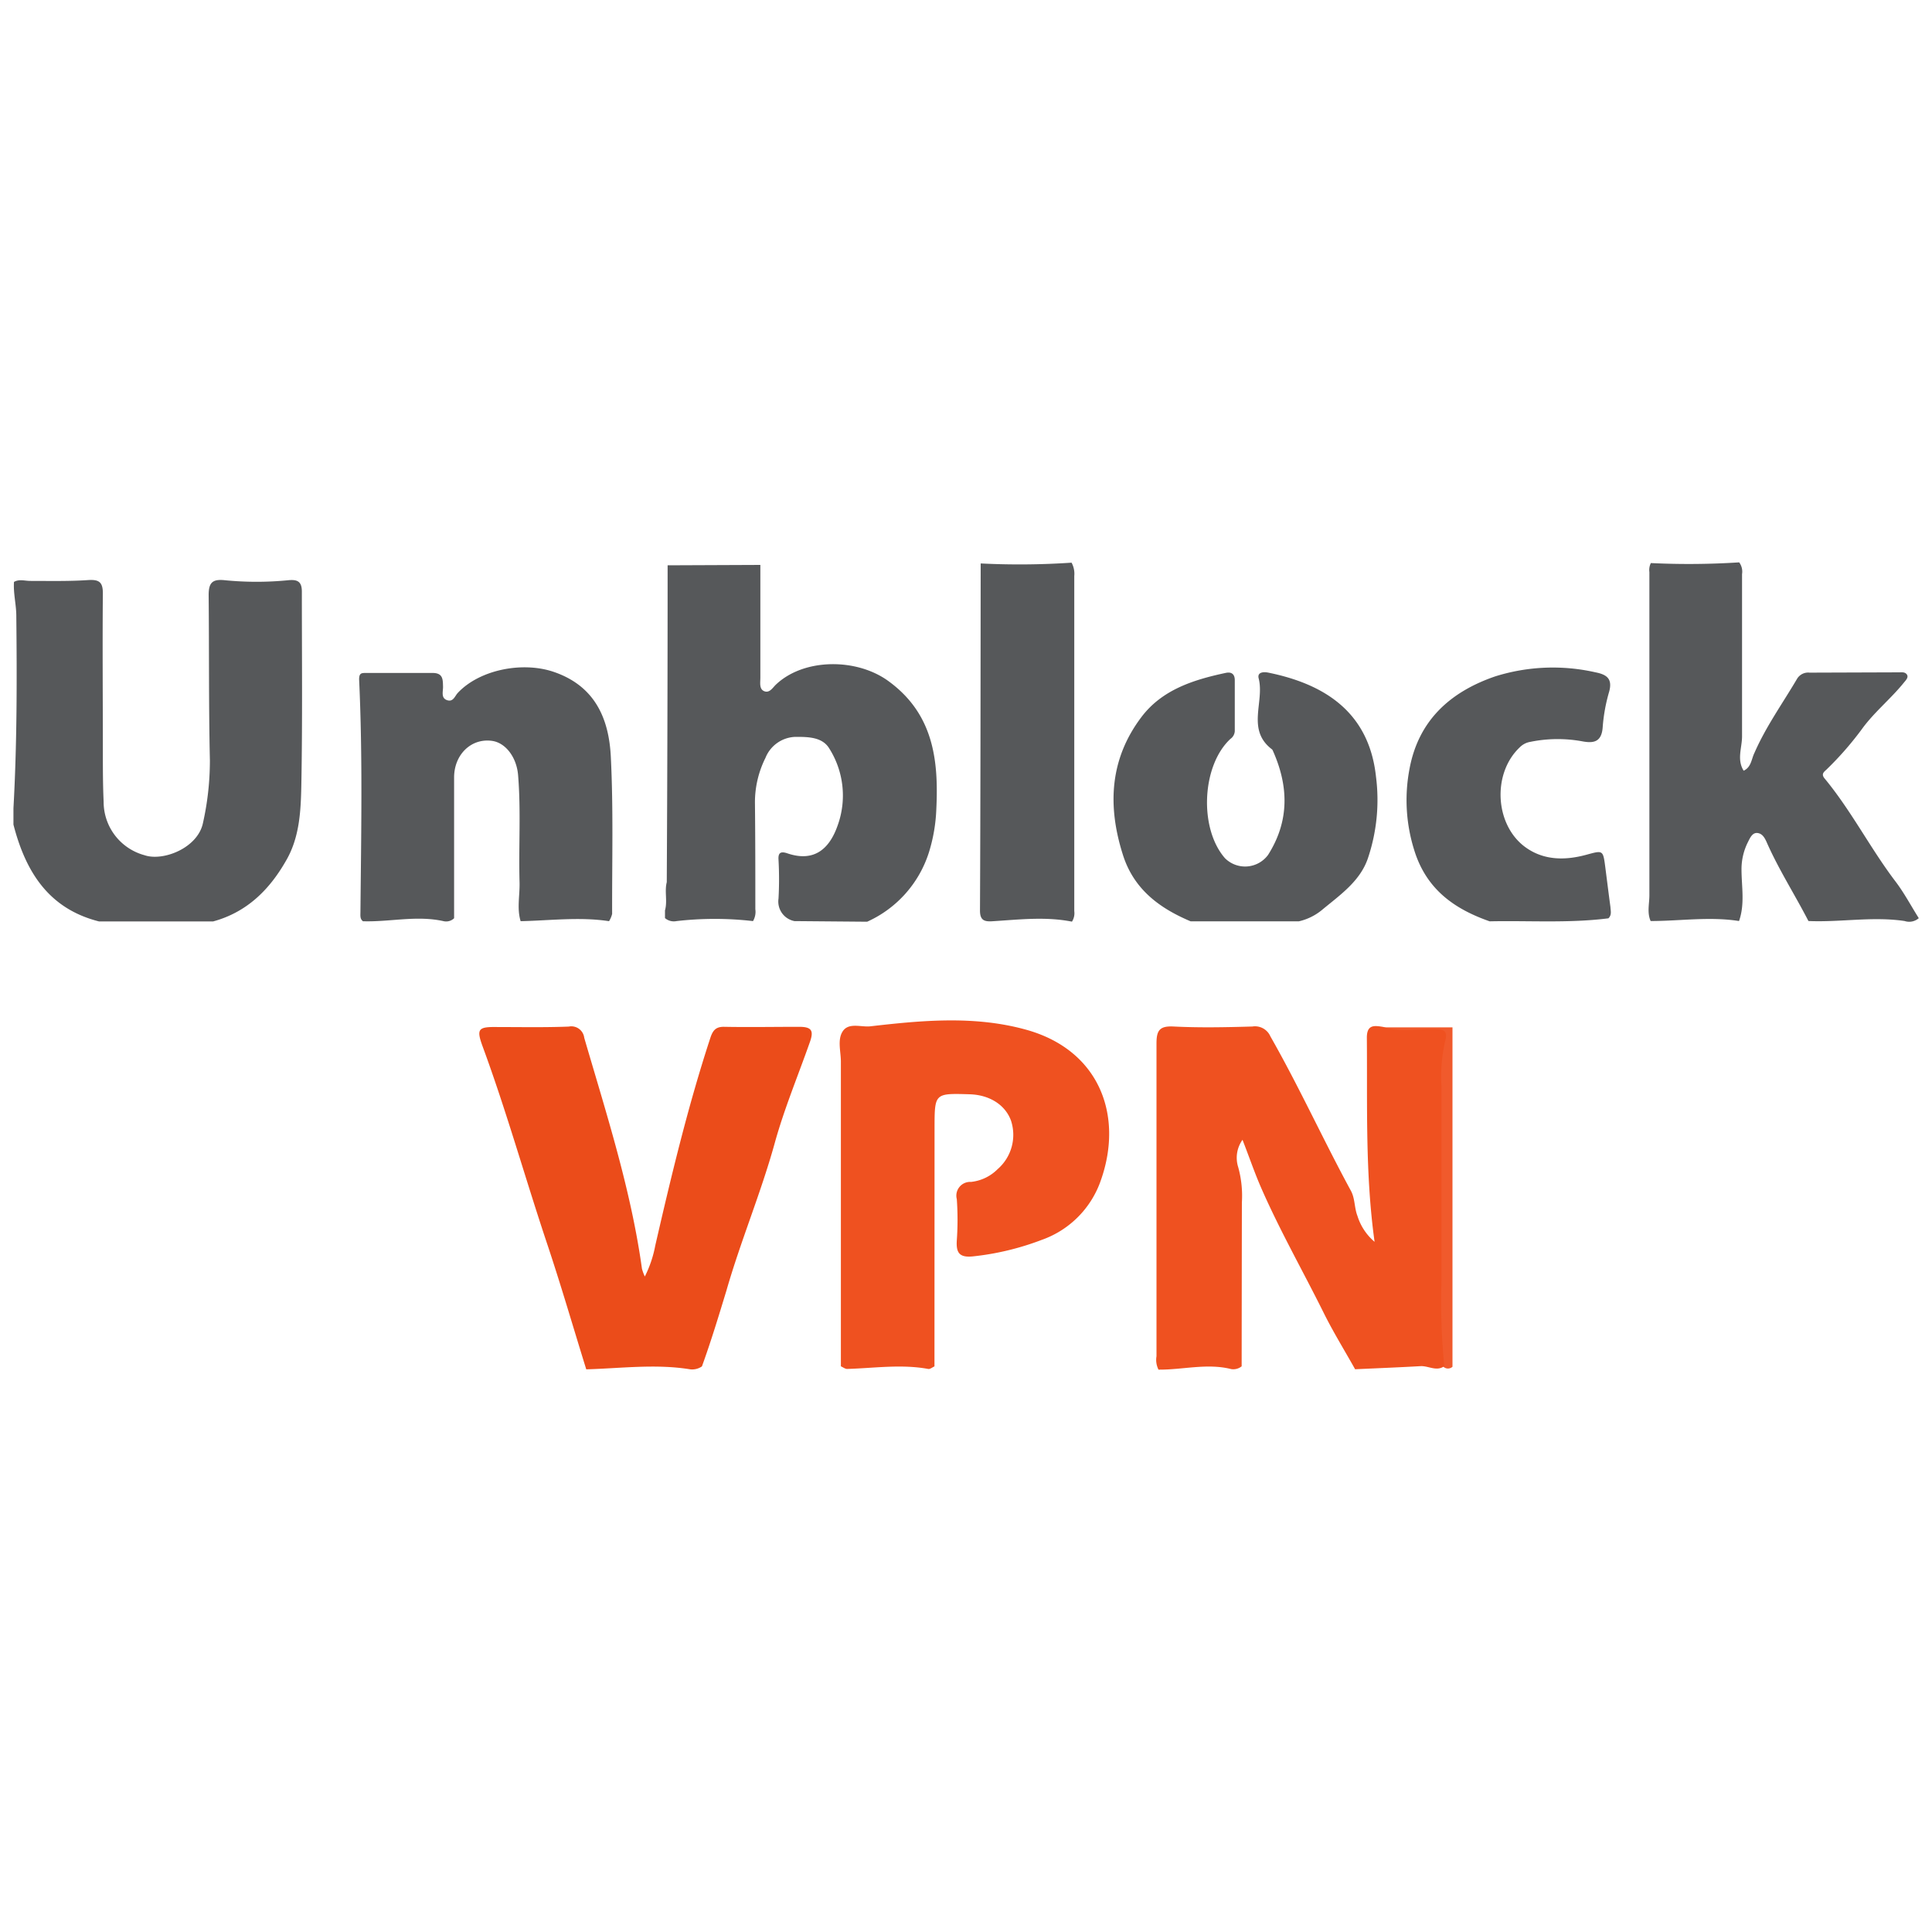
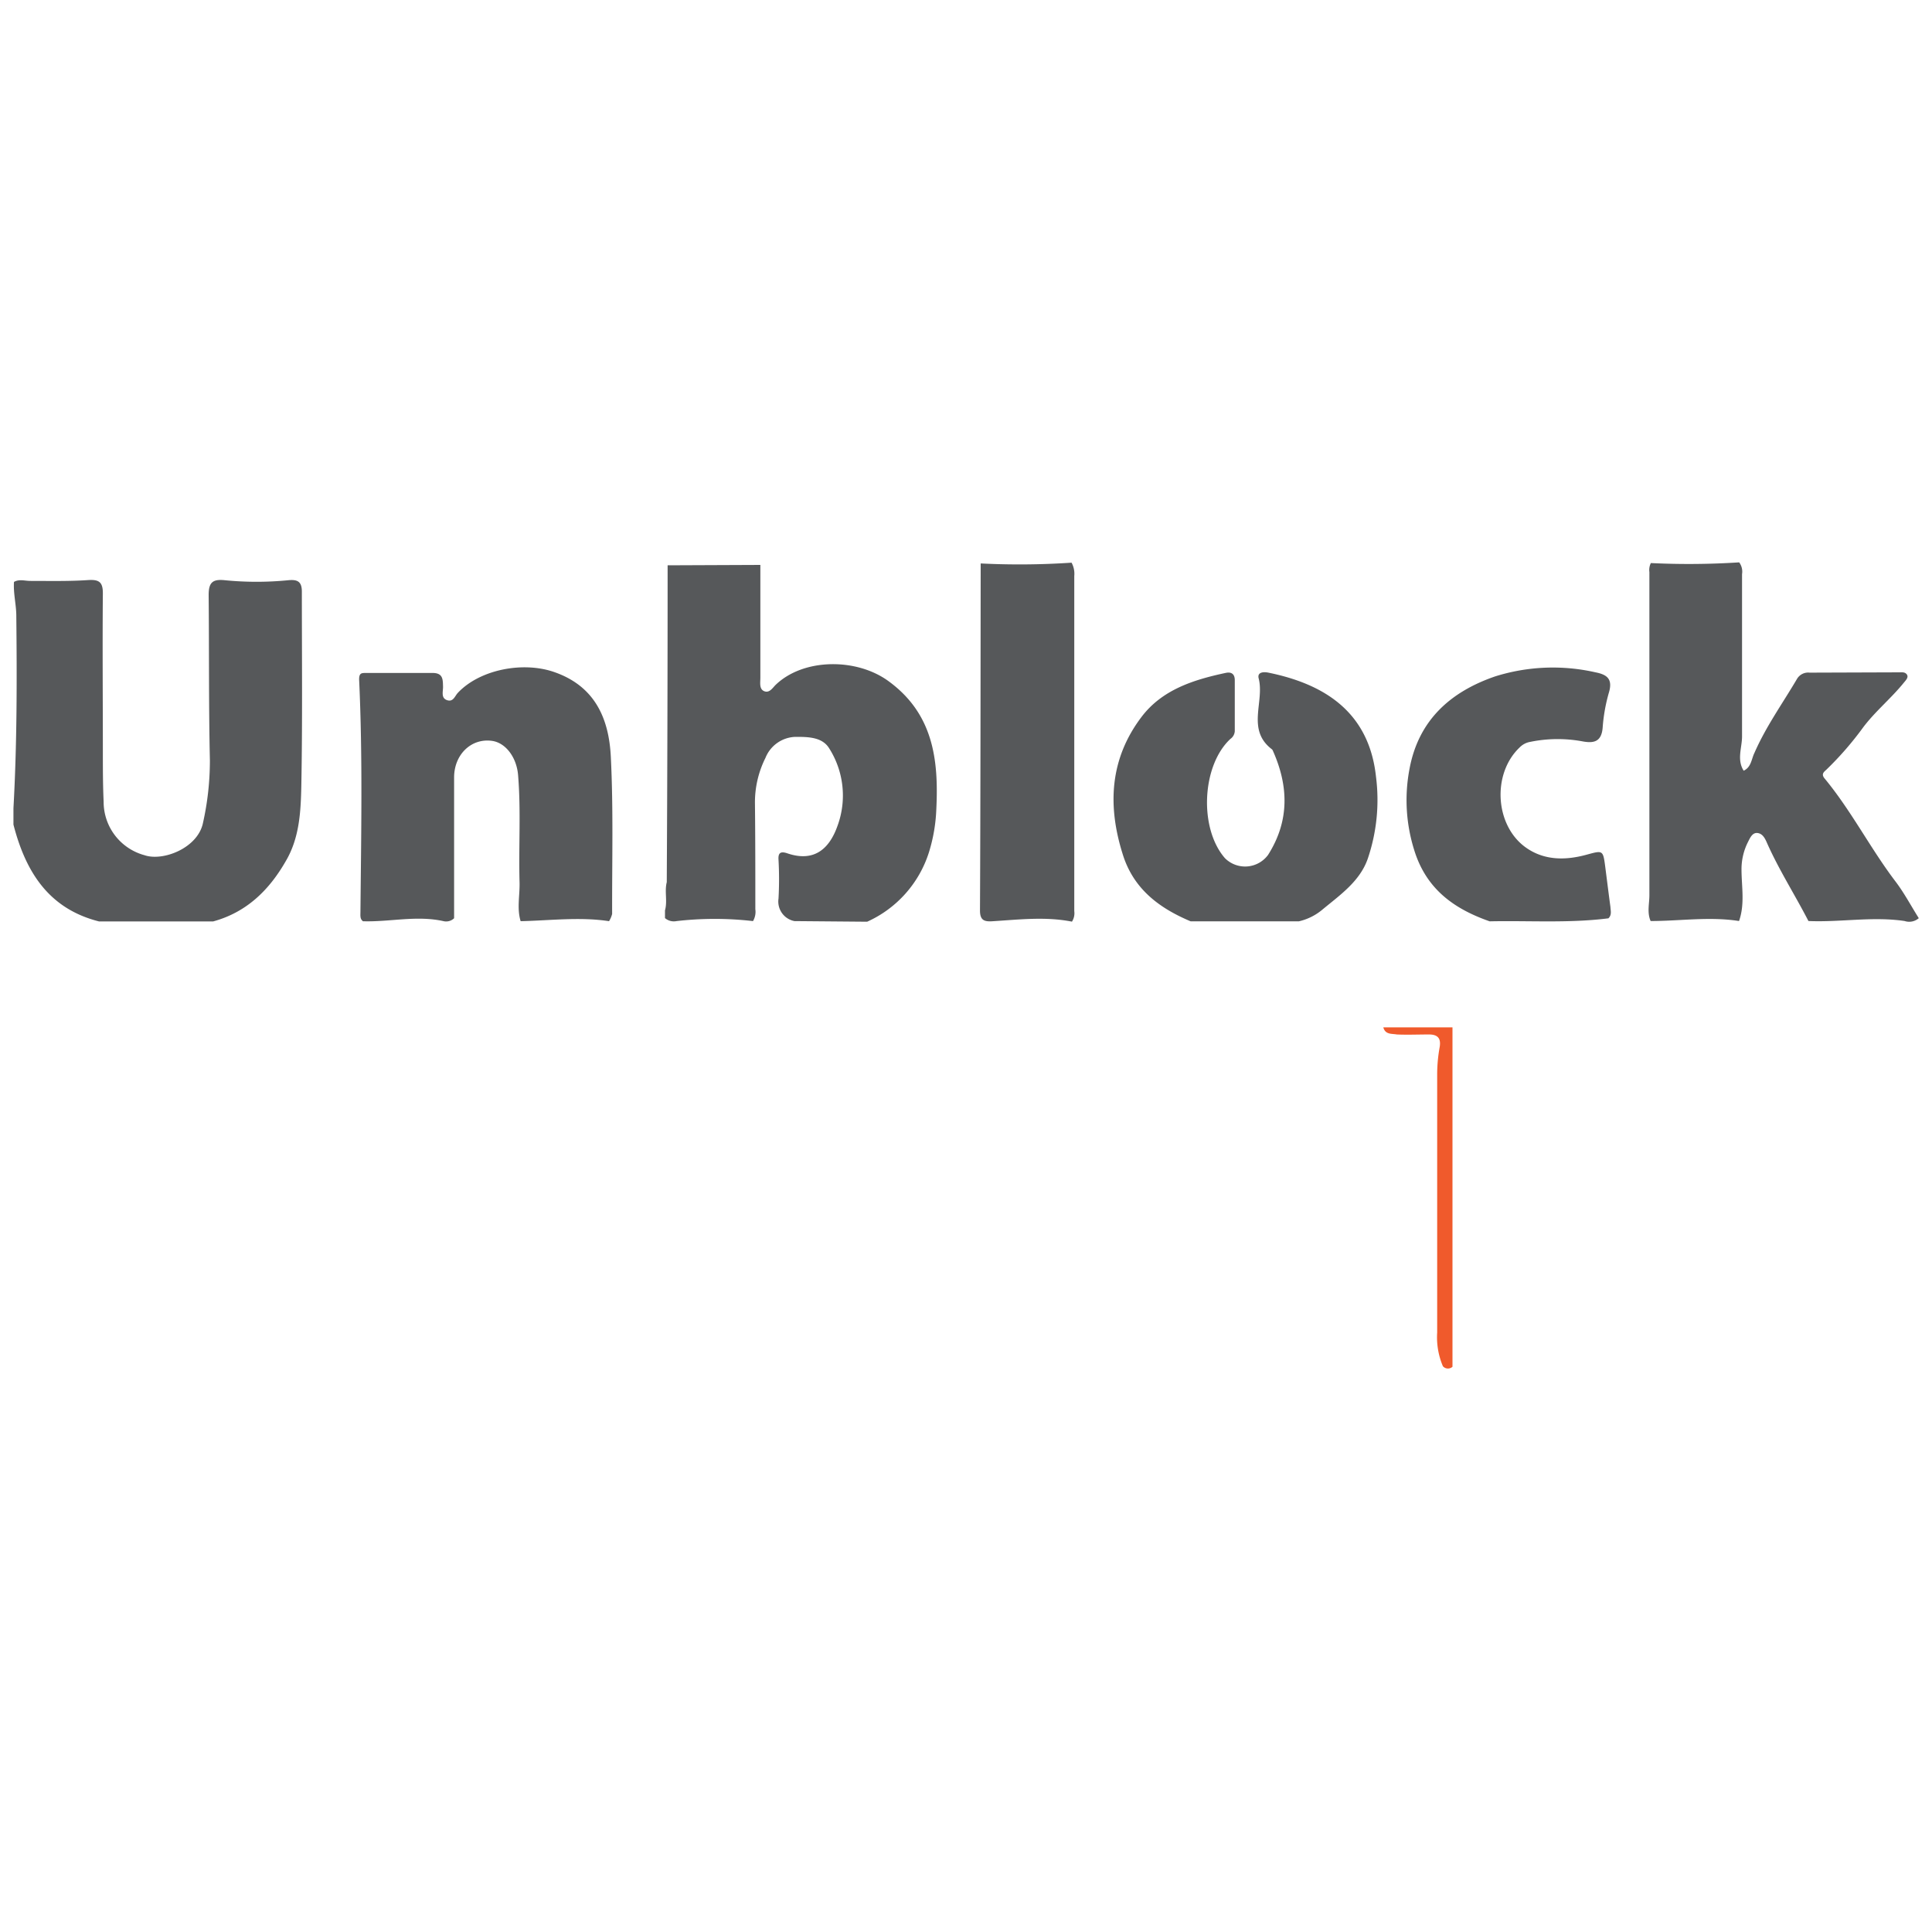
<svg xmlns="http://www.w3.org/2000/svg" id="Capa_1" data-name="Capa 1" viewBox="0 0 250 250">
  <path d="M179,132.94l8.95,0v43.92a.87.87,0,0,1-1.24-.07,9.59,9.59,0,0,1-.74-4.36q0-16.77,0-33.55a20,20,0,0,1,.32-3.37c.2-1.15-.24-1.66-1.42-1.65-1.38,0-2.75.06-4.12,0C180.09,133.74,179.26,133.9,179,132.94Z" style="fill:#f05a2c" />
-   <path d="M160.67,176.8a1.72,1.72,0,0,1-1.35.36c-3.14-.79-6.27.1-9.41.07a2.79,2.79,0,0,1-.26-1.73c0-13.5,0-27,0-40.49,0-1.71.43-2.27,2.22-2.18,3.39.17,6.79.1,10.19,0a2.17,2.17,0,0,1,2.33,1.28c3.73,6.54,6.84,13.4,10.43,20,.53,1,.42,2.16.83,3.22a7.17,7.17,0,0,0,2.22,3.36c-1.23-8.86-.92-17.64-1-26.42,0-1.74,1-1.57,2.15-1.38,2.14.73,4.35.22,6.52.29,1.25,0,1.88.1,1.43,1.67a20.93,20.93,0,0,0-.44,5.82c0,8.37,0,16.74,0,25.11a84.2,84.2,0,0,0,.36,11c-1,.73-2.05-.06-3.08,0-2.82.16-5.64.27-8.46.4-1.35-2.42-2.82-4.79-4.05-7.27-2.72-5.48-5.76-10.8-8.2-16.42-.81-1.89-1.48-3.85-2.32-6a4,4,0,0,0-.56,3.53,13.89,13.89,0,0,1,.48,4.57Q160.68,166.2,160.67,176.8Z" style="fill:#ef5120" />
-   <path d="M90.83,176.81a2.22,2.22,0,0,1-1.52.38c-4.48-.73-9-.12-13.45,0-1.7-5.47-3.3-11-5.12-16.42-2.81-8.42-5.21-17-8.27-25.31-.87-2.37-.6-2.61,2-2.56,3,0,6.09.06,9.13-.06a1.68,1.68,0,0,1,2,1.45c2.88,9.87,6.05,19.66,7.47,29.89a6.25,6.25,0,0,0,.37,1,15,15,0,0,0,1.35-4c2.07-9,4.22-18,7.11-26.82.32-1,.7-1.52,1.83-1.49,3.23.06,6.45,0,9.68,0,1.59,0,1.92.47,1.4,1.94-1.55,4.41-3.37,8.75-4.6,13.25C98.42,154.48,95.83,160.62,94,167,93,170.28,92,173.59,90.83,176.81Z" style="fill:#eb4c1a" />
-   <path d="M120.92,176.81c-.27.12-.57.38-.81.33-3.5-.64-7-.1-10.49,0-.26,0-.54-.22-.81-.34q0-19.71,0-39.42c0-1.3-.46-2.78.2-3.87.77-1.27,2.42-.56,3.65-.71,6.69-.77,13.4-1.39,20,.41,9.6,2.6,12.75,11.1,9.8,19.49a12.48,12.48,0,0,1-7.66,7.74,35.34,35.34,0,0,1-8.94,2.14c-1.75.17-2.15-.51-2.05-2.07a38.07,38.07,0,0,0,0-5.34,1.78,1.78,0,0,1,1.83-2.23,5.7,5.7,0,0,0,3.45-1.65,5.88,5.88,0,0,0,1.73-6.29c-.73-2-2.73-3.32-5.34-3.4-4.55-.14-4.54-.14-4.55,4.34Z" style="fill:#ef5120" />
  <path d="M213.62,72.86a101.35,101.35,0,0,0,11.43-.09,2,2,0,0,1,.37,1.52c0,7,0,14,0,21,0,1.46-.7,3,.21,4.44,1-.47,1-1.53,1.4-2.32,1.48-3.39,3.63-6.38,5.49-9.54a1.67,1.67,0,0,1,1.64-.83L245.76,87c.34,0,.76-.07,1,.3s-.19.77-.43,1.07c-1.62,2-3.66,3.66-5.23,5.74a41.7,41.7,0,0,1-4.74,5.46c-.33.31-.74.58-.26,1.16,3.46,4.18,5.92,9.05,9.19,13.35,1.13,1.49,2,3.15,3,4.73a1.88,1.88,0,0,1-1.83.37c-4.15-.62-8.3.18-12.45,0-1.76-3.42-3.85-6.67-5.4-10.19-.25-.57-.57-1.14-1.21-1.2s-.94.62-1.2,1.14a7.81,7.81,0,0,0-.85,3.55c0,2.23.46,4.5-.32,6.7-3.81-.6-7.62,0-11.44,0-.48-1.09-.16-2.23-.16-3.34q0-20.91,0-41.81A2,2,0,0,1,213.62,72.86Z" style="fill:#56585a" />
  <path d="M168.07,119.22l-1,0-13,0c-4.08-1.72-7.39-4.19-8.78-8.65-2-6.31-1.69-12.35,2.4-17.77,2.68-3.56,6.75-4.84,10.93-5.73.7-.15,1.16.13,1.16.94,0,2.2,0,4.4,0,6.6a1.32,1.32,0,0,1-.56,1c-3.72,3.44-4.09,11.58-.71,15.44a3.69,3.69,0,0,0,5.58-.43c2.79-4.4,2.67-8.93.59-13.54a.41.41,0,0,0-.12-.14c-3.3-2.54-.91-6.14-1.69-9.16-.21-.84.68-.86,1.26-.74,7.12,1.45,13,5,13.92,13.44A23.62,23.62,0,0,1,177,111.08c-1,2.92-3.53,4.68-5.82,6.57A7.25,7.25,0,0,1,168.07,119.22Z" style="fill:#56585a" />
  <path d="M126.9,72.91a100.31,100.31,0,0,0,11.76-.1,3,3,0,0,1,.35,1.72q0,21.68,0,43.37a2,2,0,0,1-.3,1.36c-3.44-.68-6.88-.26-10.31-.05-1.08.07-1.6-.16-1.59-1.43C126.88,102.83,126.88,87.87,126.9,72.91Z" style="fill:#56585a" />
  <path d="M208.13,118.83c-5.11.65-10.25.28-15.37.39-4.66-1.63-8.24-4.21-9.78-9.28a21.54,21.54,0,0,1-.58-10.5c1.18-6.27,5.31-9.93,11.06-11.91a24.9,24.9,0,0,1,13-.53c1.48.29,2.22.85,1.76,2.52a22.08,22.08,0,0,0-.83,4.55c-.13,2-1.22,2.14-2.74,1.84A17.72,17.72,0,0,0,198,96a2.49,2.49,0,0,0-1.35.71c-3.67,3.47-3.2,10.34,1,13.1,2.33,1.55,5,1.5,7.57.81,2.22-.6,2.21-.67,2.51,1.64.22,1.7.43,3.41.66,5.11C208.41,117.85,208.59,118.38,208.13,118.83Z" style="fill:#56585a" />
  <path d="M27.59,119.23H26.53l-13.73,0c-6.55-1.66-9.5-6.48-11.06-12.53l0-2.1c.46-8.29.46-16.59.37-24.89,0-1.46-.4-2.92-.3-4.41.68-.39,1.39-.13,2.1-.13,2.5,0,5,.06,7.51-.11,1.43-.09,1.9.29,1.89,1.74-.06,6.77,0,13.55,0,20.33,0,2.2,0,4.41.1,6.6a7.15,7.15,0,0,0,5.28,6.93c2.4.83,6.89-.92,7.57-4.15a37,37,0,0,0,.9-8.11C27,91.28,27.07,84.14,27,77c0-1.6.48-2.09,2.09-1.92a41.81,41.81,0,0,0,8.22,0c1.22-.12,1.76.2,1.75,1.51,0,8.38.09,16.77-.07,25.15-.07,3.29-.24,6.68-2,9.67C34.84,115.17,31.91,118.05,27.59,119.23Z" style="fill:#56585a" />
  <path d="M86.39,73.15q0,20.5-.11,41c-.31,1.2.11,2.45-.23,3.65l0,1a1.75,1.75,0,0,0,1.49.39,43.13,43.13,0,0,1,9.9,0,2.38,2.38,0,0,0,.3-1.54c0-4.58,0-9.17-.05-13.74a12.86,12.86,0,0,1,1.36-5.84,4.32,4.32,0,0,1,3.87-2.72c1.59,0,3.45,0,4.36,1.46a11.39,11.39,0,0,1,1.08,10.09c-1,2.8-2.9,4.74-6.48,3.52-.94-.32-1.2,0-1.14.85a46.13,46.13,0,0,1,0,5,2.58,2.58,0,0,0,2.06,2.92l9.41.08a14.71,14.71,0,0,0,8-9,21.46,21.46,0,0,0,.95-5.58c.31-6.39-.39-12.35-6.23-16.58-4.15-3-11-2.94-14.58.53-.39.39-.79,1.07-1.46.8s-.5-1.12-.5-1.74c0-4.75,0-9.85,0-14.6Z" style="fill:#56585a" />
  <path d="M78.81,119.2c-3.81-.58-7.63-.08-11.44,0-.5-1.63-.1-3.3-.14-5-.13-4.63.19-9.27-.19-13.9-.19-2.31-1.61-4.18-3.36-4.43-2.68-.38-4.91,1.74-4.92,4.72,0,5.41,0,10.82,0,16.23,0,.65,0,1.3,0,2a1.48,1.48,0,0,1-1.31.39c-3.5-.8-7,.11-10.48,0-.4-.3-.33-.73-.33-1.14.09-10,.3-20.1-.17-30.15,0-.85.32-.84.92-.84,2.86,0,5.73,0,8.59,0,1.38,0,1.32.88,1.35,1.8,0,.63-.28,1.45.52,1.72s1-.52,1.38-.93c2.8-3,8.31-4.1,12.36-2.75,5.36,1.8,7.2,6,7.45,11,.34,6.77.15,13.56.17,20.34A3.24,3.24,0,0,1,78.81,119.2Z" style="fill:#56585a" />
</svg>